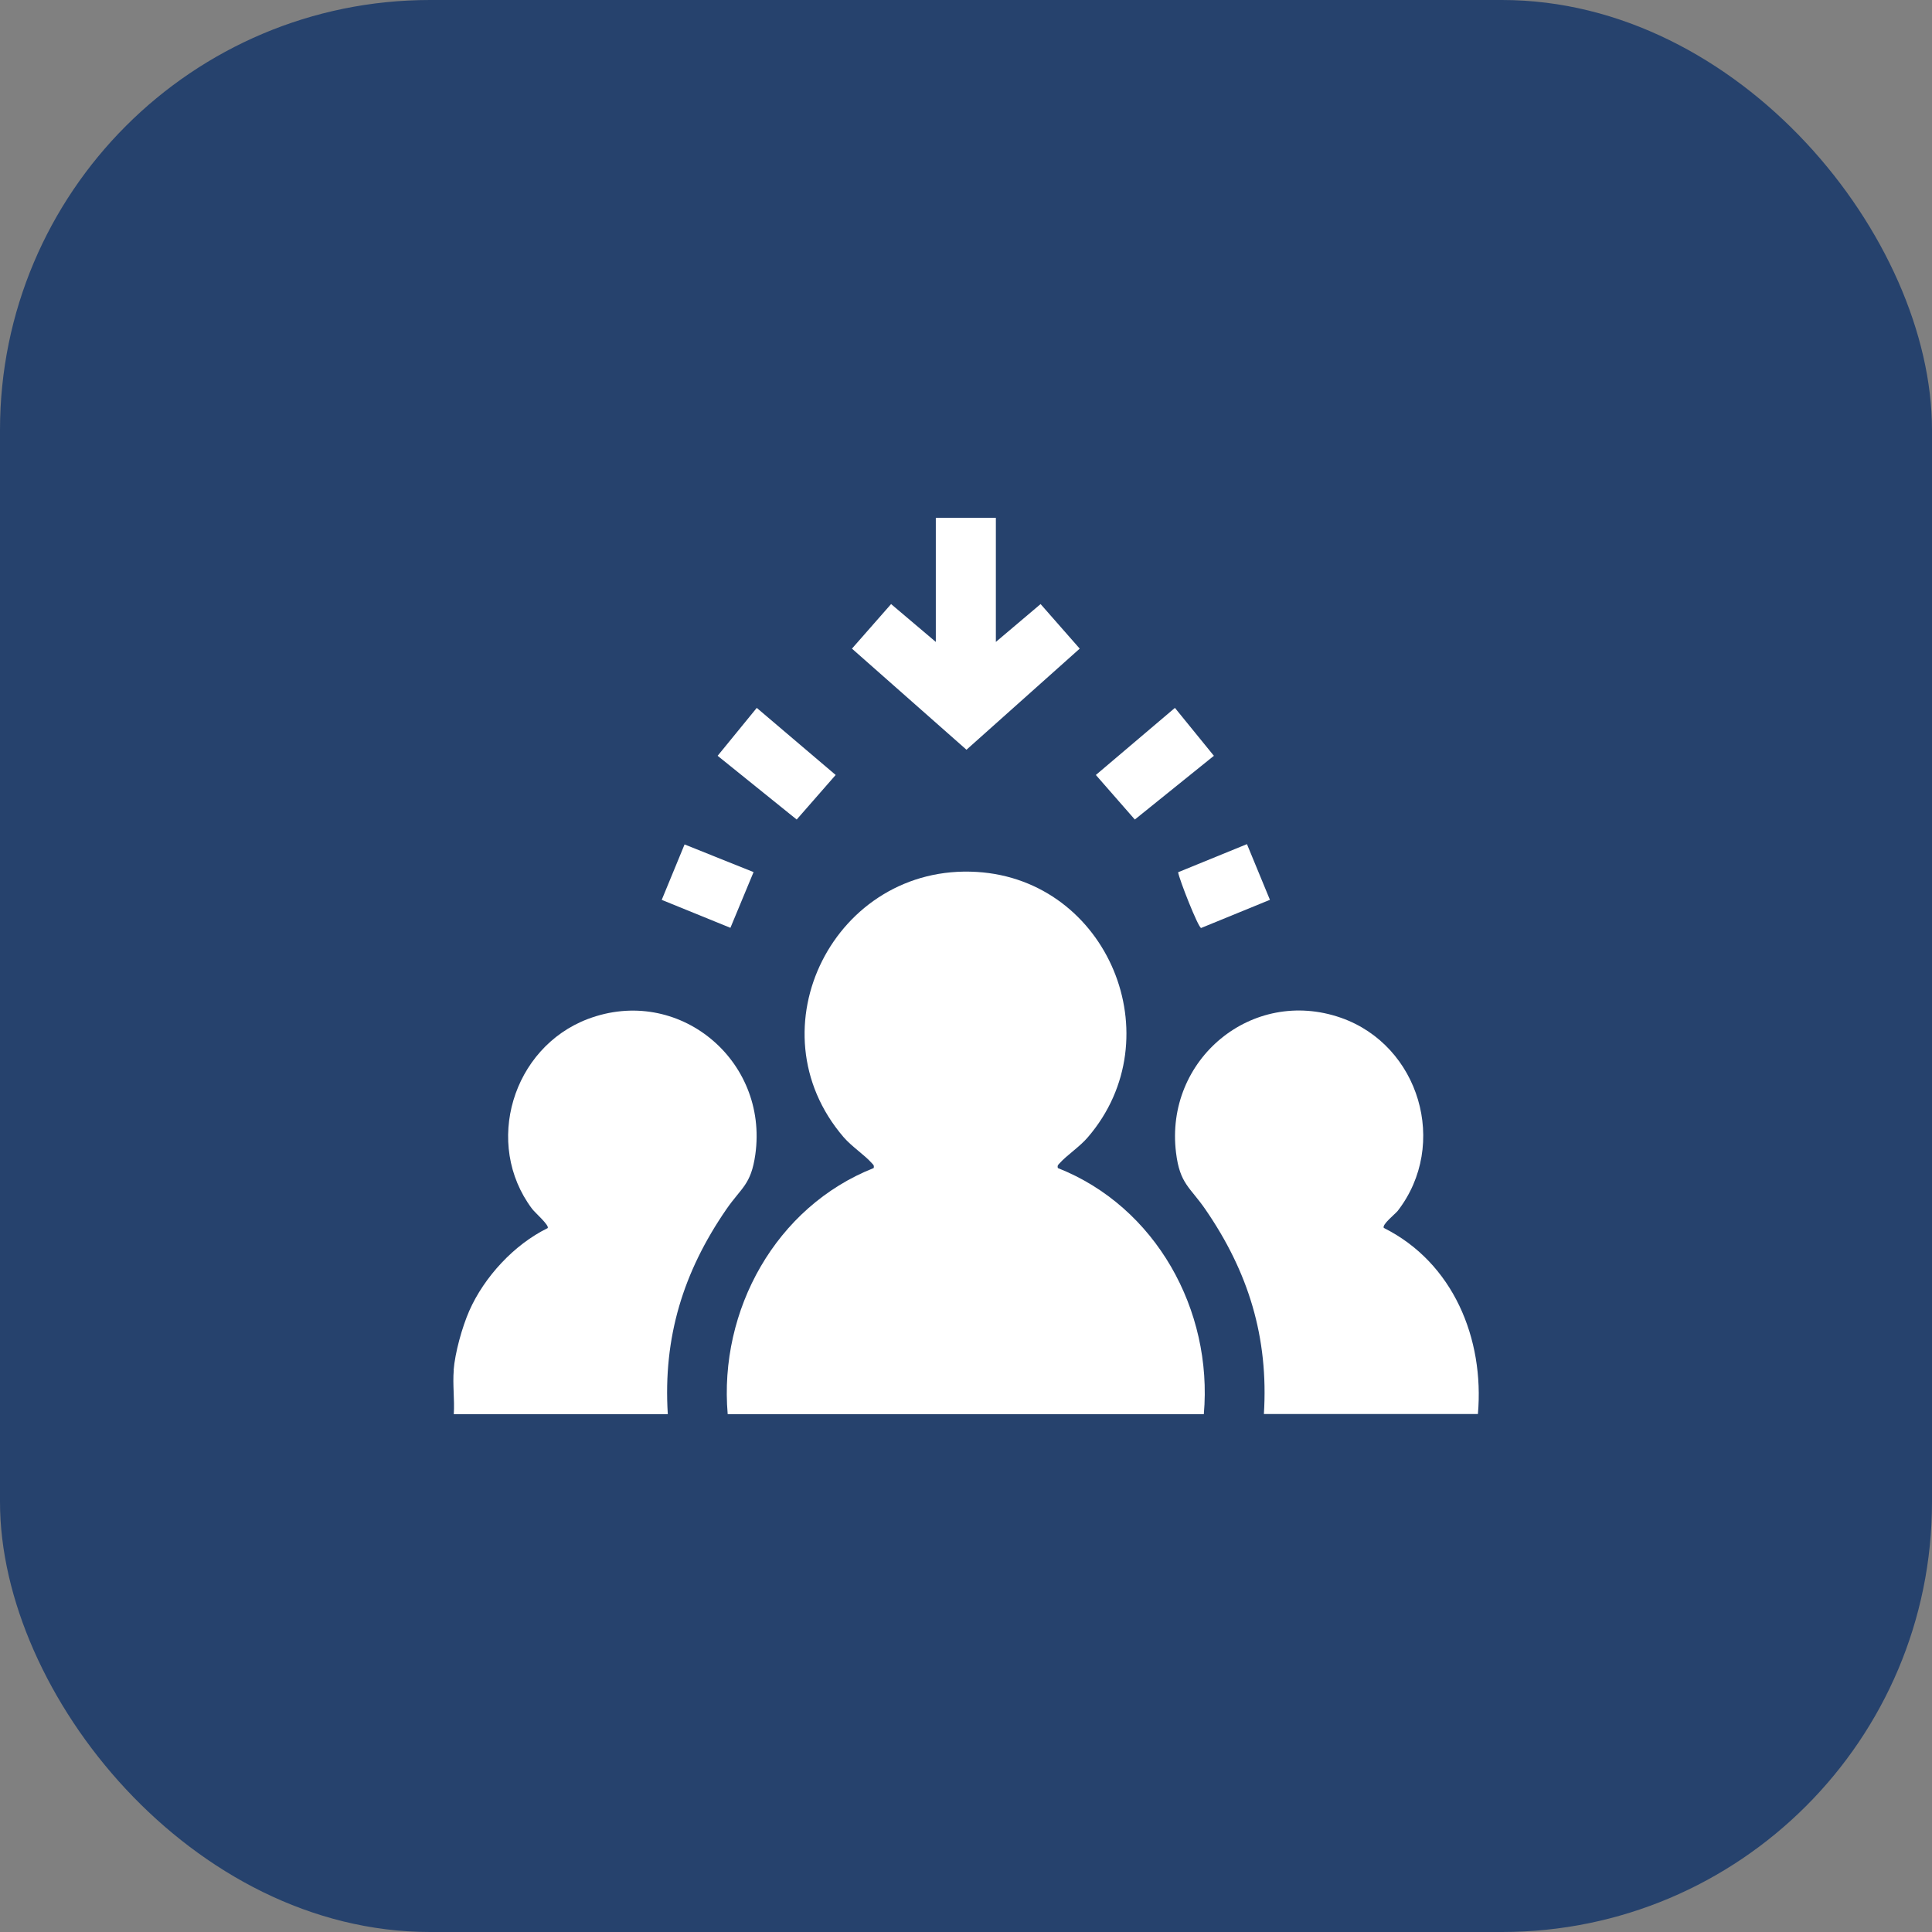
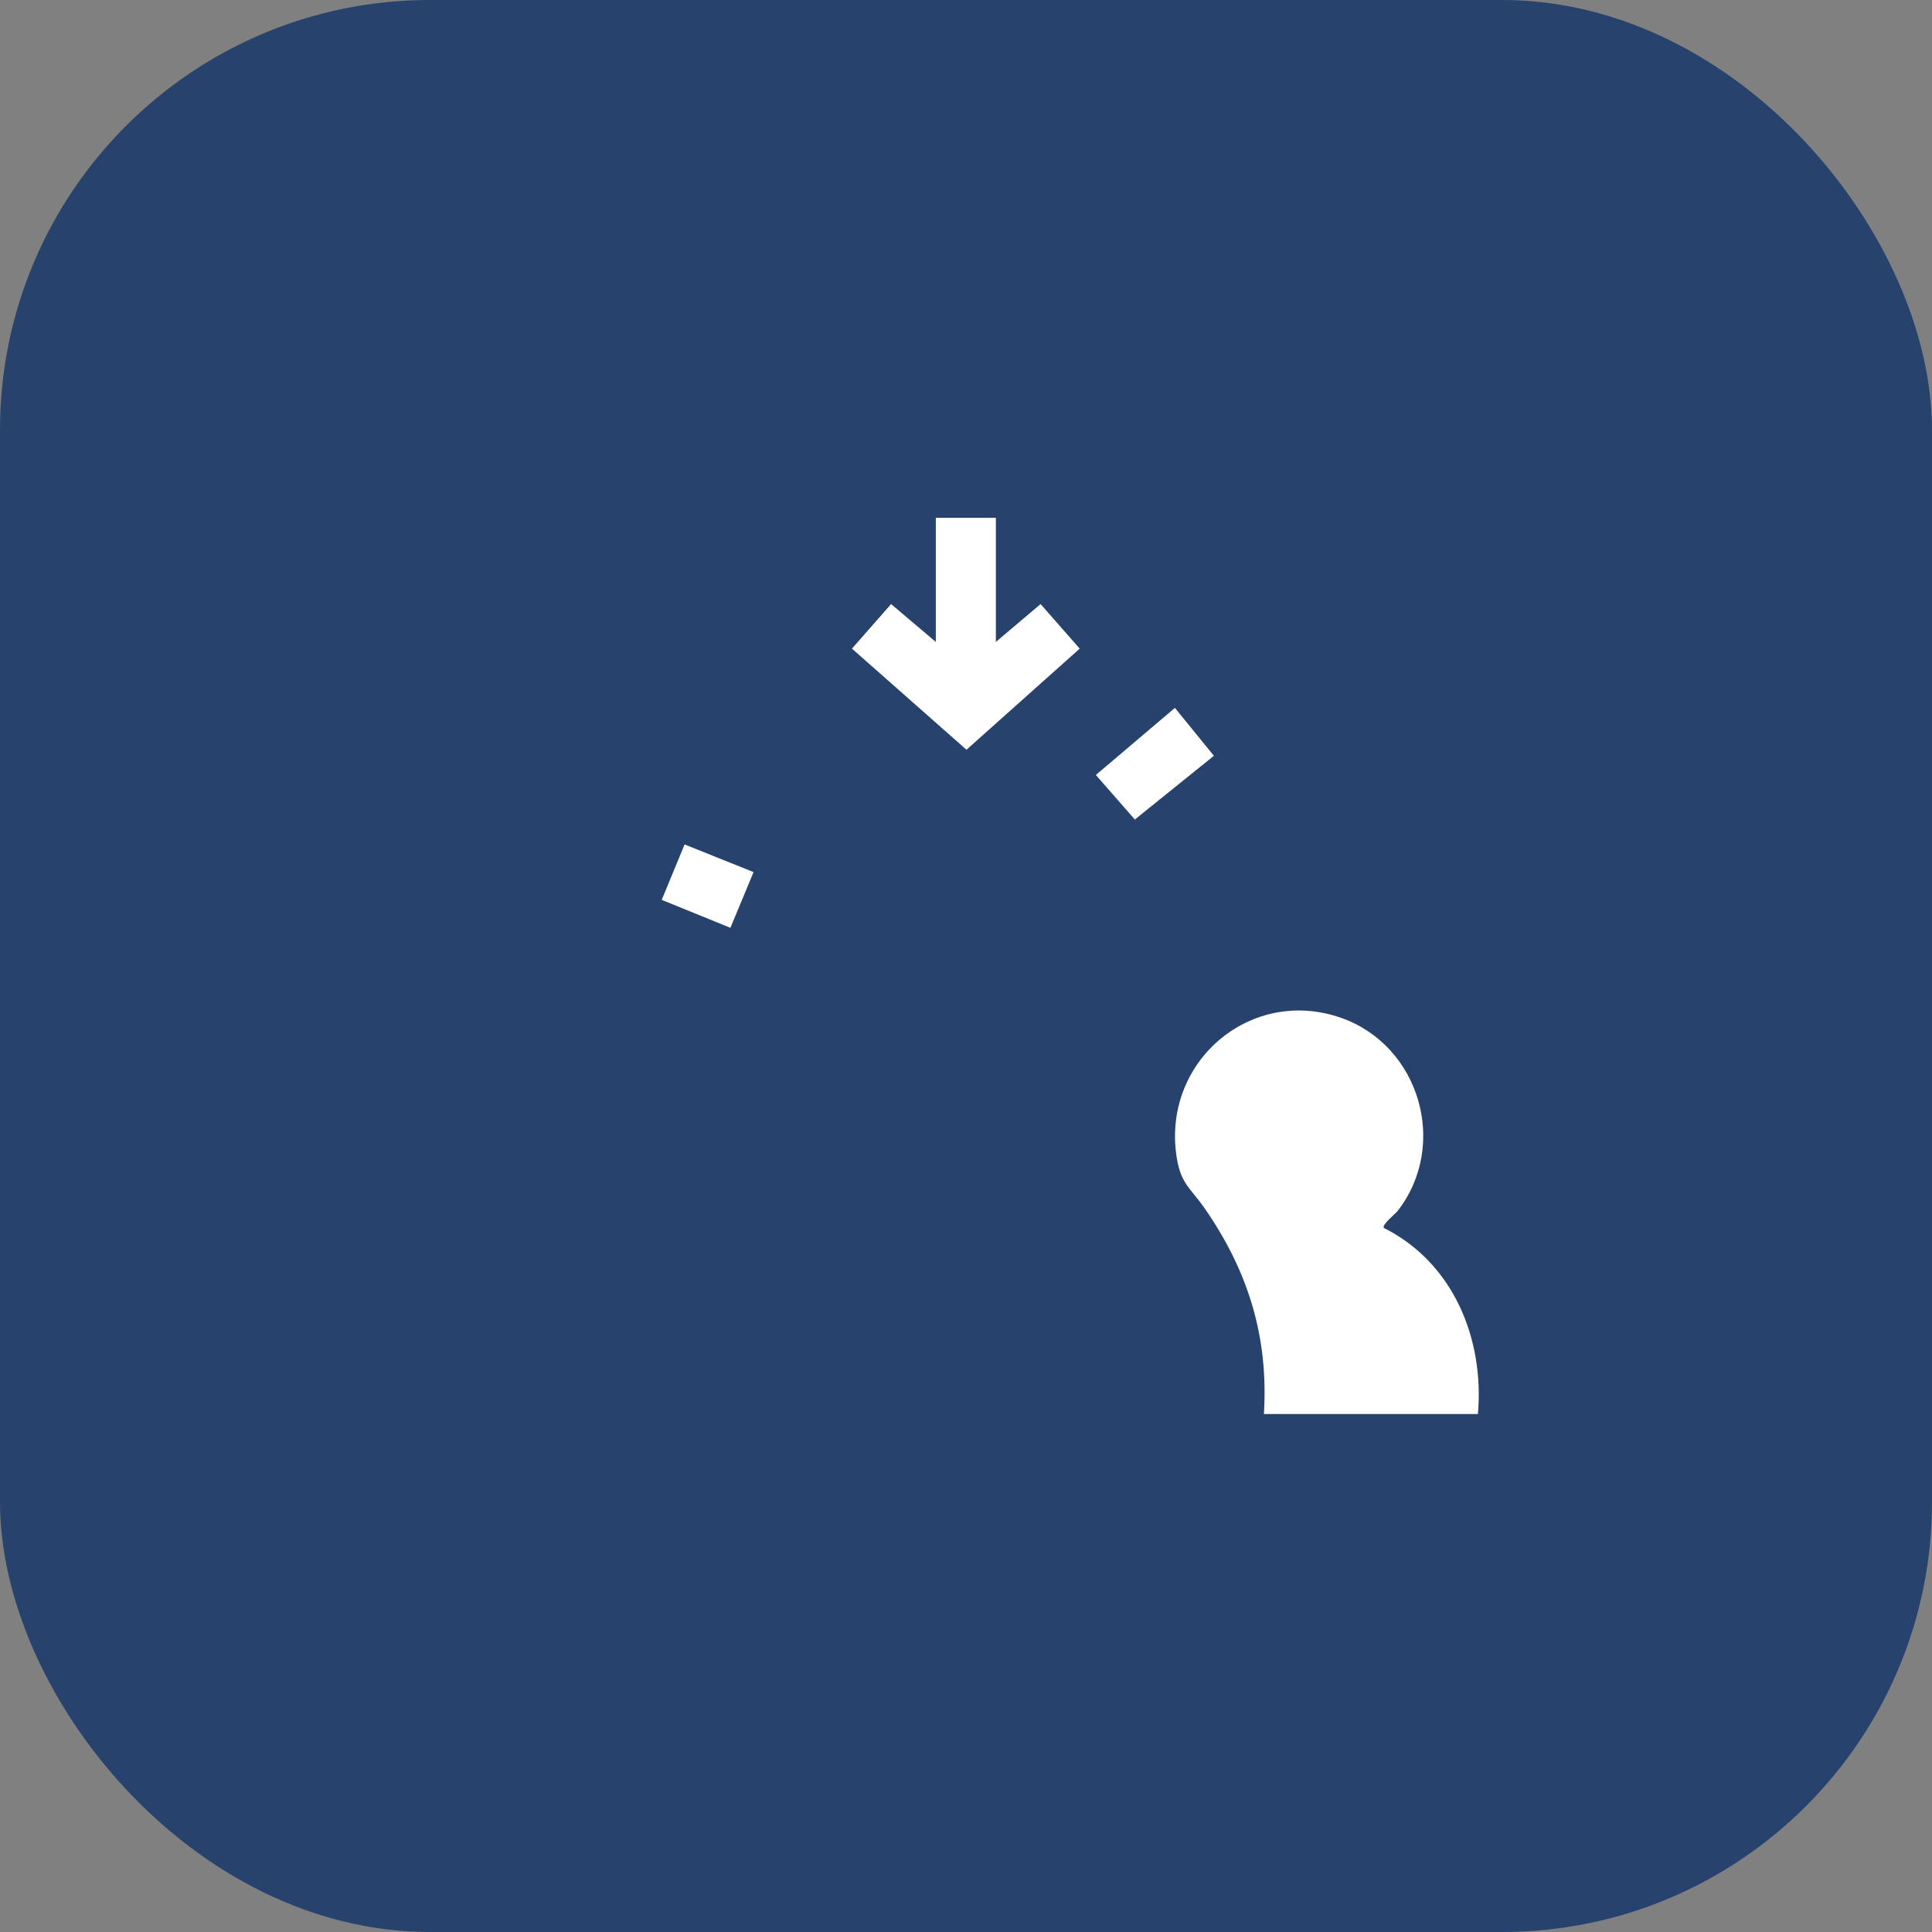
<svg xmlns="http://www.w3.org/2000/svg" id="NUEVO" viewBox="0 0 120.96 120.96">
  <rect x="0" y="0" width="120.96" height="120.96" fill="#808080" stroke="none" />
  <defs>
    <style> .cls-1 { fill: #26426d; } .cls-2 { fill: #fff; } </style>
  </defs>
  <rect class="cls-1" y="0" width="120.96" height="120.96" rx="26.92" ry="26.92" />
  <g id="BqaQY8">
-     <path class="cls-2" d="M28.4,85.79c.09-1.11.53-2.69.98-3.72.94-2.13,2.82-4.16,4.91-5.18.12-.17-.81-.98-.98-1.21-3.05-4.07-1.22-10.09,3.49-11.88,5.65-2.14,11.32,2.55,10.49,8.48-.27,1.91-.87,2.06-1.82,3.44-2.69,3.91-3.96,8-3.66,12.82h-13.4c.06-.9-.08-1.87,0-2.76Z" />
-     <path class="cls-2" d="M45.56,88.54c-.56-6.52,3.02-12.99,9.14-15.41.04-.18-.03-.21-.12-.31-.45-.51-1.26-1.04-1.76-1.62-5.82-6.77-.54-17.15,8.34-16.61,8.2.5,12.31,10.37,6.95,16.61-.5.59-1.31,1.12-1.76,1.62-.1.11-.16.14-.12.31,6.13,2.42,9.71,8.89,9.14,15.41h-29.81Z" />
    <path class="cls-2" d="M79.13,88.54c.3-4.81-.97-8.91-3.66-12.82-.97-1.41-1.6-1.59-1.84-3.55-.72-5.83,4.75-10.39,10.32-8.45,4.92,1.72,6.77,7.94,3.56,12.09-.16.2-1.01.87-.87,1.07,4.34,2.17,6.3,6.93,5.89,11.65h-13.4Z" />
    <polygon class="cls-2" points="62.35 32.42 62.35 40.19 65.15 37.82 67.6 40.61 60.51 46.94 53.34 40.61 55.79 37.82 58.59 40.19 58.59 32.42 62.35 32.42" />
-     <polygon class="cls-2" points="44.93 47.32 47.38 44.32 52.32 48.52 49.88 51.31 44.93 47.32" />
    <polygon class="cls-2" points="76 47.32 71.05 51.31 68.61 48.52 73.56 44.32 76 47.32" />
    <polygon class="cls-2" points="47.18 54.6 45.73 58.09 41.43 56.34 42.86 52.87 47.18 54.6" />
-     <path class="cls-2" d="M79.5,56.34l-4.3,1.76c-.19-.04-1.37-3.04-1.44-3.49l4.31-1.76,1.44,3.49Z" />
  </g>
</svg>